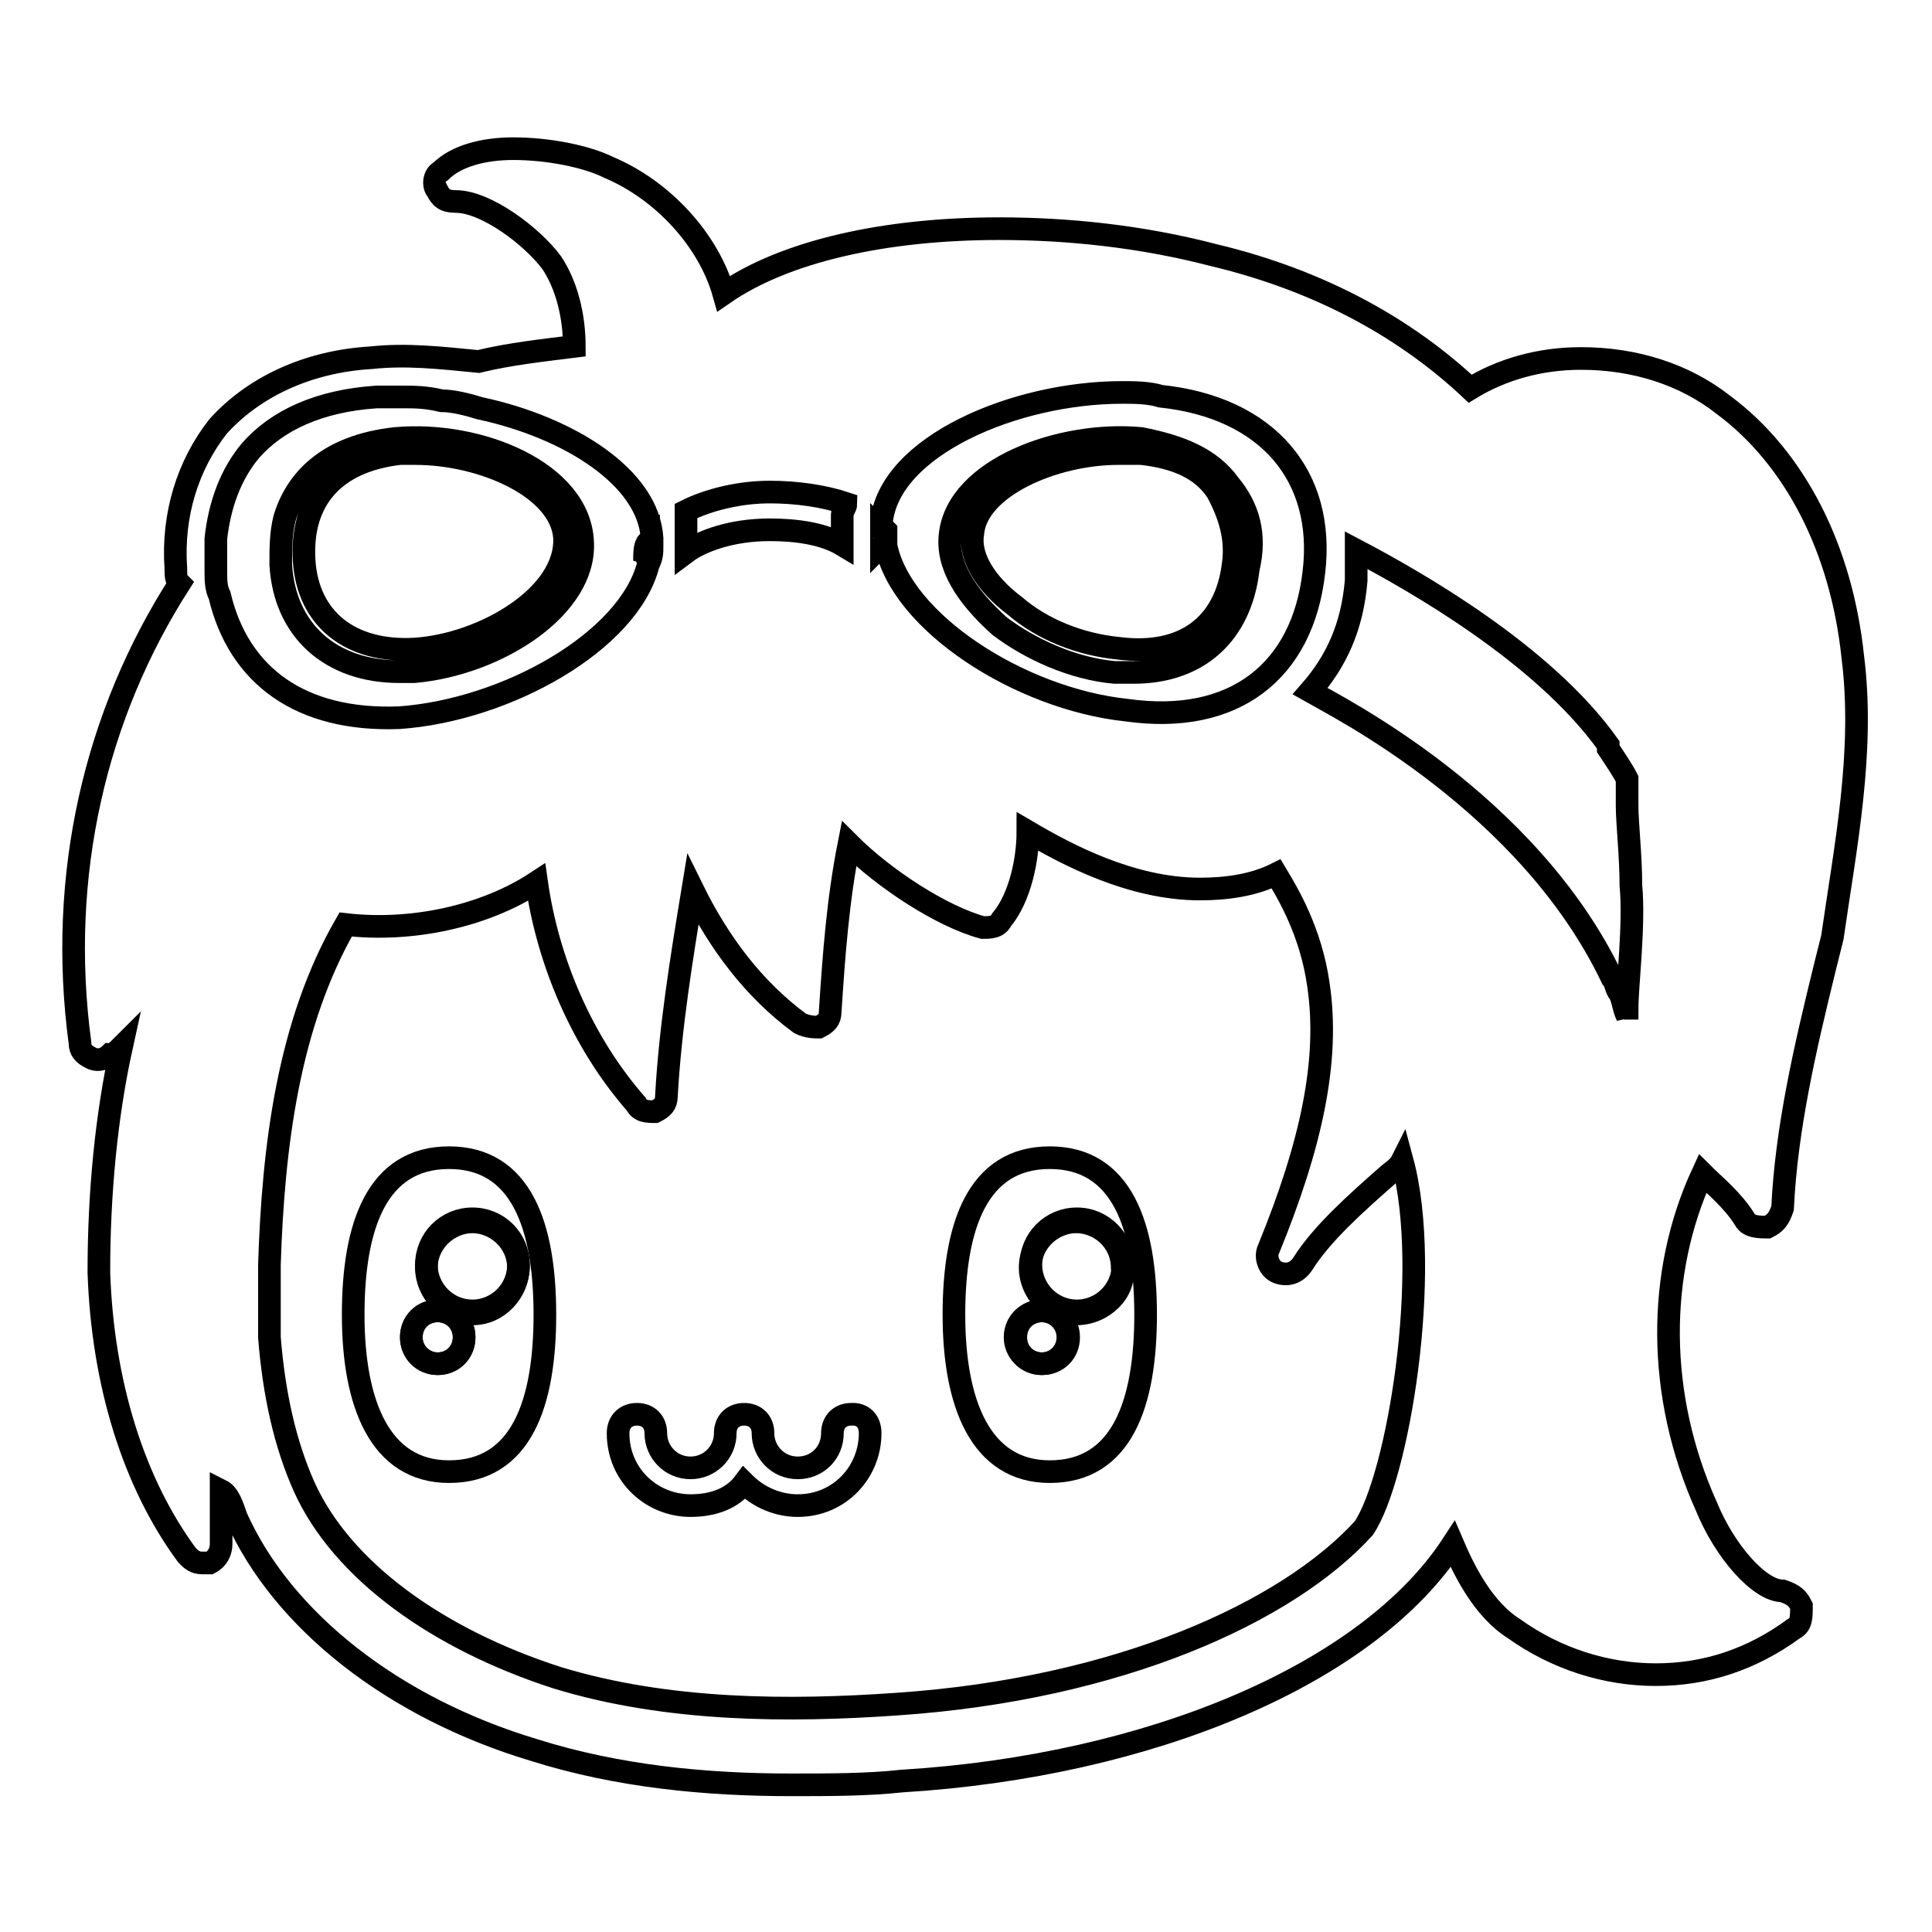
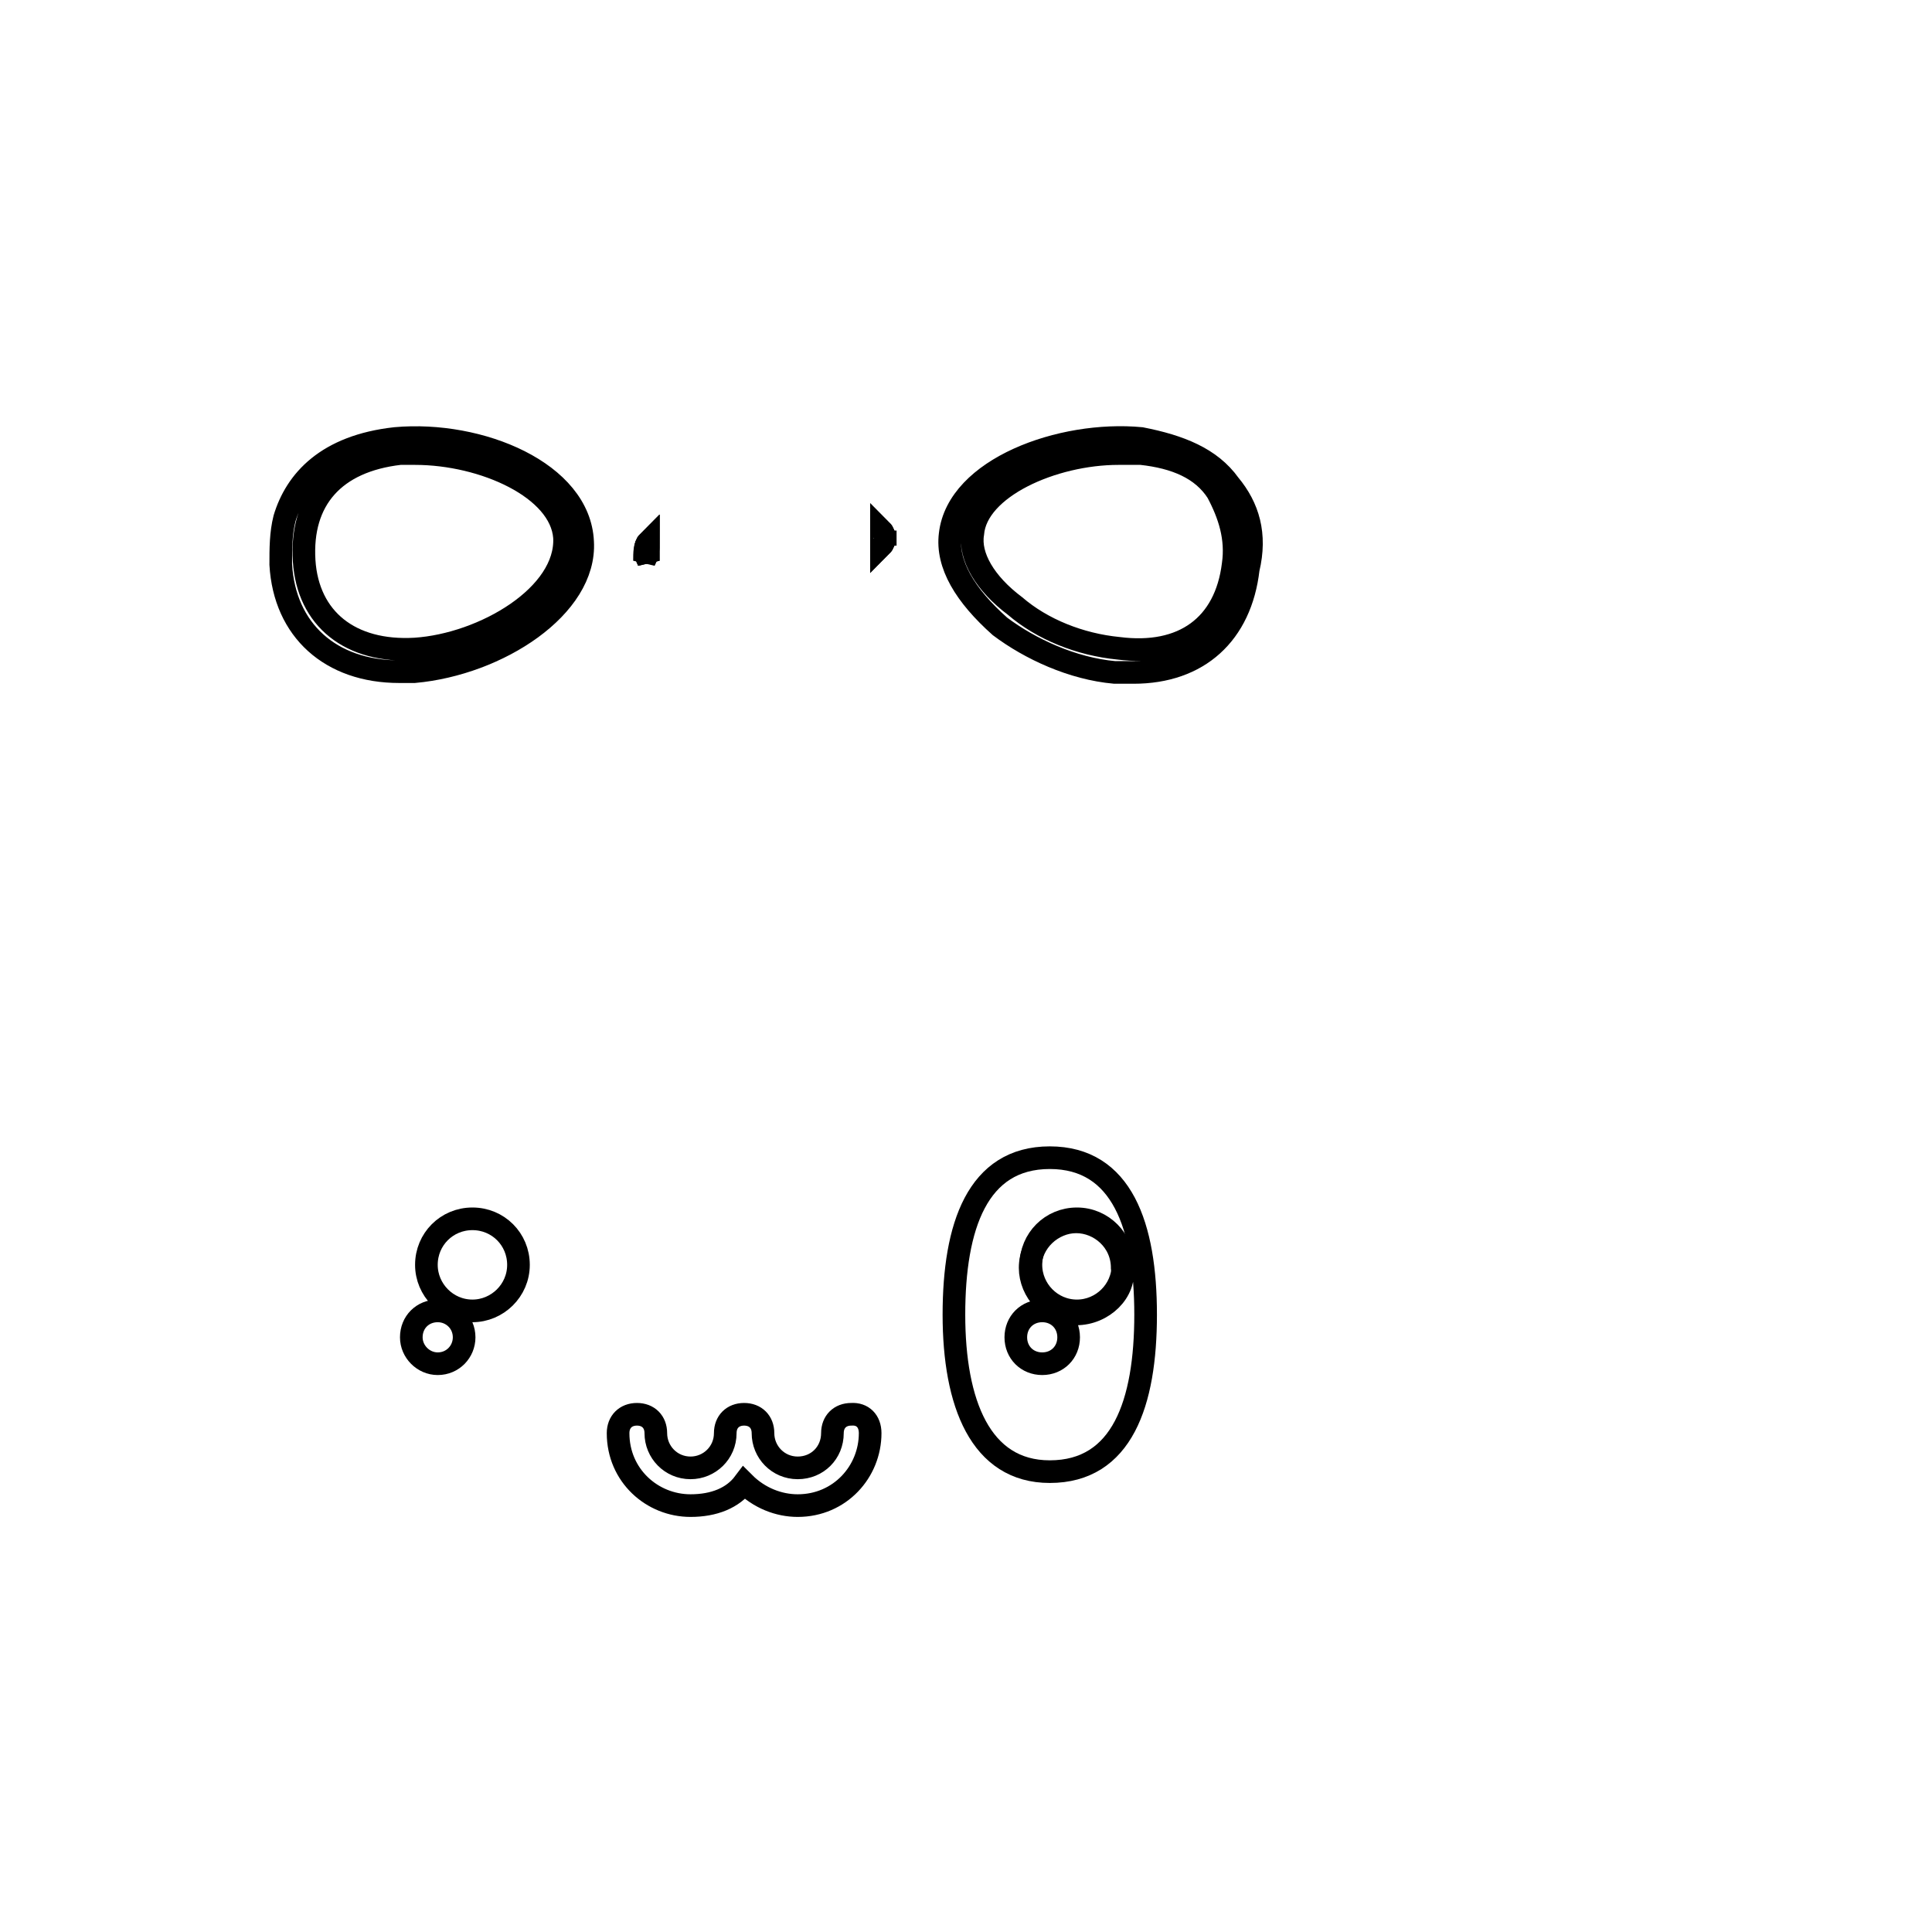
<svg xmlns="http://www.w3.org/2000/svg" version="1.1" x="0px" y="0px" viewBox="0 0 256 256" enable-background="new 0 0 256 256" xml:space="preserve">
  <g>
    <g>
      <path stroke-width="3" fill-opacity="0" stroke="#000000" d="M56.5,167.6c0,3.3,2.7,6.1,6.1,6.1c3.3,0,6.1-2.7,6.1-6.1s-2.7-6.1-6.1-6.1C59.2,161.5,56.5,164.2,56.5,167.6L56.5,167.6z" />
      <path stroke-width="3" fill-opacity="0" stroke="#000000" d="M54.5,177.2c0,1.9,1.6,3.5,3.5,3.5c2,0,3.5-1.6,3.5-3.5c0-2-1.6-3.5-3.5-3.5C56,173.7,54.5,175.2,54.5,177.2z" />
      <path stroke-width="3" fill-opacity="0" stroke="#000000" d="M136.6,167.6c0,3.3,2.7,6.1,6.1,6.1c3.3,0,6.1-2.7,6.1-6.1l0,0c0-3.3-2.7-6.1-6.1-6.1S136.6,164.2,136.6,167.6z" />
-       <path stroke-width="3" fill-opacity="0" stroke="#000000" d="M134.5,177.2c0,1.9,1.6,3.5,3.5,3.5c2,0,3.5-1.6,3.5-3.5c0-2-1.6-3.5-3.5-3.5C136.1,173.7,134.5,175.2,134.5,177.2z" />
      <path stroke-width="3" fill-opacity="0" stroke="#000000" d="M85.9,71.8c-0.5,0.5-0.5,1.5,0,2.5C85.9,73.3,85.9,72.3,85.9,71.8L85.9,71.8z M116.8,70.3c0,0.5,0,1.5,0,2C117.3,71.8,117.3,70.8,116.8,70.3z" />
-       <path stroke-width="3" fill-opacity="0" stroke="#000000" d="M245.5,87c-1.5-14.2-7.6-26.3-17.2-33.4c-5.1-4-11.7-6.1-18.8-6.1c-5.6,0-10.6,1.5-14.7,4c-8.1-7.6-19.3-14.2-34-17.7c-9.6-2.5-19.3-3.5-28.4-3.5c-15.2,0-28.4,3-36.5,8.6c-2-7.1-8.1-13.7-15.2-16.7c-3-1.5-8.1-2.5-12.7-2.5c-4,0-7.6,1-9.6,3c-1,0.5-1,2-0.5,2.5c0.5,1,1,1.5,2.5,1.5c4,0,10.1,4.6,12.7,8.1c2,3,3,7.1,3,11.1c-4,0.5-8.6,1-12.7,2c-5.1-0.5-9.6-1-14.2-0.5c-8.6,0.5-15.7,4-20.3,9.1c-4,5.1-6.1,11.7-5.6,18.8c0,1,0,1.5,0.5,2c-11.1,17.3-16.2,38.6-13.2,60.9c0,1,0.5,1.5,1.5,2c1,0.5,2,0,2.5-0.5c0.5,0,1-0.5,1.5-1c-2,9.1-3,19.3-3,29.9c0.5,14.7,4.6,27.9,11.7,37.5c0.5,0.5,1,1,2,1c0.5,0,0.5,0,1,0c1-0.5,1.5-1.5,1.5-2.5c0-3,0-5.1,0-7.1c1,0.5,1.5,2,2,3.5c6.1,13.7,20.8,25.3,39.5,30.9c11.1,3.5,22.8,4.6,34,4.6c5.1,0,10.1,0,14.7-0.5c32.9-2,61.8-14.2,73-31.4c1.5,3.5,4,8.6,8.1,11.2c5.6,4,12.2,6.1,18.8,6.1s12.7-2,18.3-6.1c1-0.5,1-1.5,1-3c-0.5-1-1-1.5-2.5-2c-3,0-7.6-5.1-10.1-11.2c-6.6-14.7-6.6-30.9-0.5-44.1c1.5,1.5,4,3.5,5.6,6.1c0.5,1,2,1,3,1c1-0.5,1.5-1,2-2.5c0.5-10.6,3-21.3,5.6-31.9l1-4C244.5,112.3,247.1,99.6,245.5,87z M116.8,69.2c1-10.1,17.7-17.2,31.9-17.2c1.5,0,3.5,0,5.1,0.5c14.2,1.5,21.8,10.6,20.3,23.3c-1.5,13.2-10.6,20.3-24.8,18.3c-14.2-1.5-29.9-11.7-31.9-21.8l0,0c0-0.5,0-1.5,0-2C116.8,69.7,116.8,69.7,116.8,69.2z M90.9,67.7c3-1.5,7.1-2.5,11.1-2.5c3.5,0,7.1,0.5,10.1,1.5c0,0.5-0.5,1-0.5,1.5c0,1.5,0,3,0,4c-2.5-1.5-6.1-2-9.6-2c-5.1,0-9.1,1.5-11.1,3c0-1,0-2,0-3.5C90.9,69.2,90.9,68.7,90.9,67.7L90.9,67.7z M29.1,78.9c-0.5-1-0.5-2-0.5-3.5l0,0c0-1.5,0-2.5,0-4c0.5-4.6,2-8.6,4.6-11.7c3.5-4,9.1-6.6,16.7-7.1c1,0,1.5,0,2.5,0c0,0,0.5,0,1,0c1.5,0,3,0,5.1,0.5c1.5,0,3.5,0.5,5.1,1c11.7,2.5,22.3,9.1,22.8,17.2c0,0.5,0,0.5,0,1l0,0c0,1,0,1.5-0.5,2.5C83.3,85,67.1,94.1,52.9,95.1C39.8,95.6,31.6,89.5,29.1,78.9z M180.7,202.5L180.7,202.5c-10.1,11.1-32.4,21.3-61.8,23.3c-14.2,1-30.4,1-45.1-3.5C58,217.2,45.3,208.1,40.3,197c-2.5-5.6-4-12.2-4.6-19.8c0-3,0-6.1,0-9.6c0.5-15.7,2.5-31.9,10.1-45.1c8.6,1,18.3-1,25.3-5.6c1.5,10.6,6.1,21.3,13.2,29.4c0.5,1,1.5,1,2.5,1c1-0.5,1.5-1,1.5-2c0.5-9.1,2-18.3,3.5-27.4c3.5,7.1,8.1,13.2,14.2,17.7c1,0.5,2,0.5,2.5,0.5c1-0.5,1.5-1,1.5-2c0.5-7.6,1-14.7,2.5-22.3c4.6,4.6,12.2,9.6,17.7,11.1c1,0,2,0,2.5-1c2.5-3,3.5-8.1,3.5-11.7c5.1,3,13.7,7.6,22.8,7.6c3.5,0,7.1-0.5,10.1-2c1.5,2.5,4.6,7.6,5.6,14.7c1.5,10.1-1,21.3-6.6,35c-0.5,1,0,2.5,1,3c1,0.5,2.5,0.5,3.5-1c2.5-4,7.1-8.1,11.2-11.7c0.5-0.5,1.5-1,2-2C189.8,168.6,185.2,195.9,180.7,202.5z M215.6,133.6C215.6,133.6,215.1,133.6,215.6,133.6c0,0.5,0,0.5,0,1c-0.5-1-0.5-2-1-3l0,0c-0.5-0.5-0.5-1.5-1-2l0,0c-11.1-23.3-36.5-36-40-38c3.5-4,5.6-8.6,6.1-14.7c0-1,0-2.5,0-4c7.6,4,24.8,13.7,33.4,25.8l0,0c0,0,0,0,0,0.5c1,1.5,2,3,2.5,4c0,0,0,1,0,2c0,0.5,0,0.5,0,1v0.5c0,2.5,0.5,6.6,0.5,10.6C216.6,122.5,215.6,130.6,215.6,133.6z" />
      <path stroke-width="3" fill-opacity="0" stroke="#000000" d="M115.3,189.9c0,5.1-4,9.6-9.6,9.6c-2.5,0-5.1-1-7.1-3c-1.5,2-4,3-7.1,3c-5.1,0-9.6-4-9.6-9.6c0-1.5,1-2.5,2.5-2.5s2.5,1,2.5,2.5c0,2.5,2,4.6,4.6,4.6c2.5,0,4.6-2,4.6-4.6c0-1.5,1-2.5,2.5-2.5s2.5,1,2.5,2.5c0,2.5,2,4.6,4.6,4.6s4.6-2,4.6-4.6c0-1.5,1-2.5,2.5-2.5C114.3,187.3,115.3,188.3,115.3,189.9z" />
-       <path stroke-width="3" fill-opacity="0" stroke="#000000" d="M59.5,153.4c-9.6,0-12.7,9.1-12.7,20.8c0,11.7,3.5,20.8,12.7,20.8c9.6,0,12.7-9.1,12.7-20.8C72.2,162.5,69.1,153.4,59.5,153.4z M58,180.7c-2,0-3.5-1.5-3.5-3.5c0-2,1.5-3.5,3.5-3.5s3.5,1.5,3.5,3.5C61.5,179.2,60,180.7,58,180.7z M62.6,174.1c-3.5,0-6.1-3-6.1-6.1c0-3.5,3-6.1,6.1-6.1c3,0,6.1,2.5,6.1,6.1C68.6,171.1,66.1,174.1,62.6,174.1z" />
      <path stroke-width="3" fill-opacity="0" stroke="#000000" d="M139.1,153.4c-9.6,0-12.7,9.1-12.7,20.8c0,11.7,3.5,20.8,12.7,20.8c9.6,0,12.7-9.1,12.7-20.8C151.8,162.5,148.7,153.4,139.1,153.4z M138.1,180.7c-2,0-3.5-1.5-3.5-3.5c0-2,1.5-3.5,3.5-3.5c2,0,3.5,1.5,3.5,3.5C141.6,179.2,140.1,180.7,138.1,180.7z M142.6,174.1c-3.5,0-6.1-3-6.1-6.1c0-3.5,3-6.1,6.1-6.1c3.1,0,6.1,2.5,6.1,6.1C149.2,171.1,146.2,174.1,142.6,174.1z" />
      <path stroke-width="3" fill-opacity="0" stroke="#000000" d="M85.9,71.8c0,1,0,1.5-0.5,2.5C85.4,73.3,85.4,72.3,85.9,71.8L85.9,71.8z" />
      <path stroke-width="3" fill-opacity="0" stroke="#000000" d="M117.3,72.3c0-0.5,0-1.5,0-2C117.3,70.8,117.3,71.8,117.3,72.3z" />
      <path stroke-width="3" fill-opacity="0" stroke="#000000" d="M85.9,71.8c-0.5,0.5-0.5,1.5,0,2.5C85.9,73.3,85.9,72.3,85.9,71.8L85.9,71.8z" />
      <path stroke-width="3" fill-opacity="0" stroke="#000000" d="M52.4,58.1L52.4,58.1c-9.1,1-13.2,5.6-14.7,10.6c-0.5,2-0.5,4-0.5,6.1C37.7,83.5,43.8,89,52.9,89c0.5,0,1,0,2,0c11.1-1,22.8-8.6,22.3-17.2C76.8,62.6,63.6,57.1,52.4,58.1z M55,86c-8.6,0.5-14.2-4-14.7-11.7c-0.5-8.1,4-13.2,12.7-14.2c0.5,0,1.5,0,2,0c9.1,0,19.3,4.6,19.8,11.1C75.2,78.9,64.1,85.4,55,86z" />
      <path stroke-width="3" fill-opacity="0" stroke="#000000" d="M116.8,70.3c0,0.5,0,1.5,0,2C117.3,71.8,117.3,70.8,116.8,70.3z" />
      <path stroke-width="3" fill-opacity="0" stroke="#000000" d="M162.9,64.2c-2.5-3.5-6.6-5.1-11.7-6.1c-10.6-1-24.3,4-25.3,12.7c-0.5,4,2,8.1,6.6,12.2c4,3,9.6,5.6,15.2,6.1c1,0,2,0,2.5,0c8.6,0,14.2-5.1,15.2-13.7C166.5,70.8,165.4,67.2,162.9,64.2z M163.4,74.8c-1,8.1-6.6,12.2-15.2,11.1c-5.1-0.5-10.1-2.5-13.7-5.6c-4-3-6.1-6.6-5.6-9.6c0.5-6.1,10.6-10.6,19.3-10.6c1,0,2,0,3,0c4.6,0.5,8.1,2,10.1,5.1C162.9,68.2,163.9,71.3,163.4,74.8z" />
    </g>
  </g>
</svg>